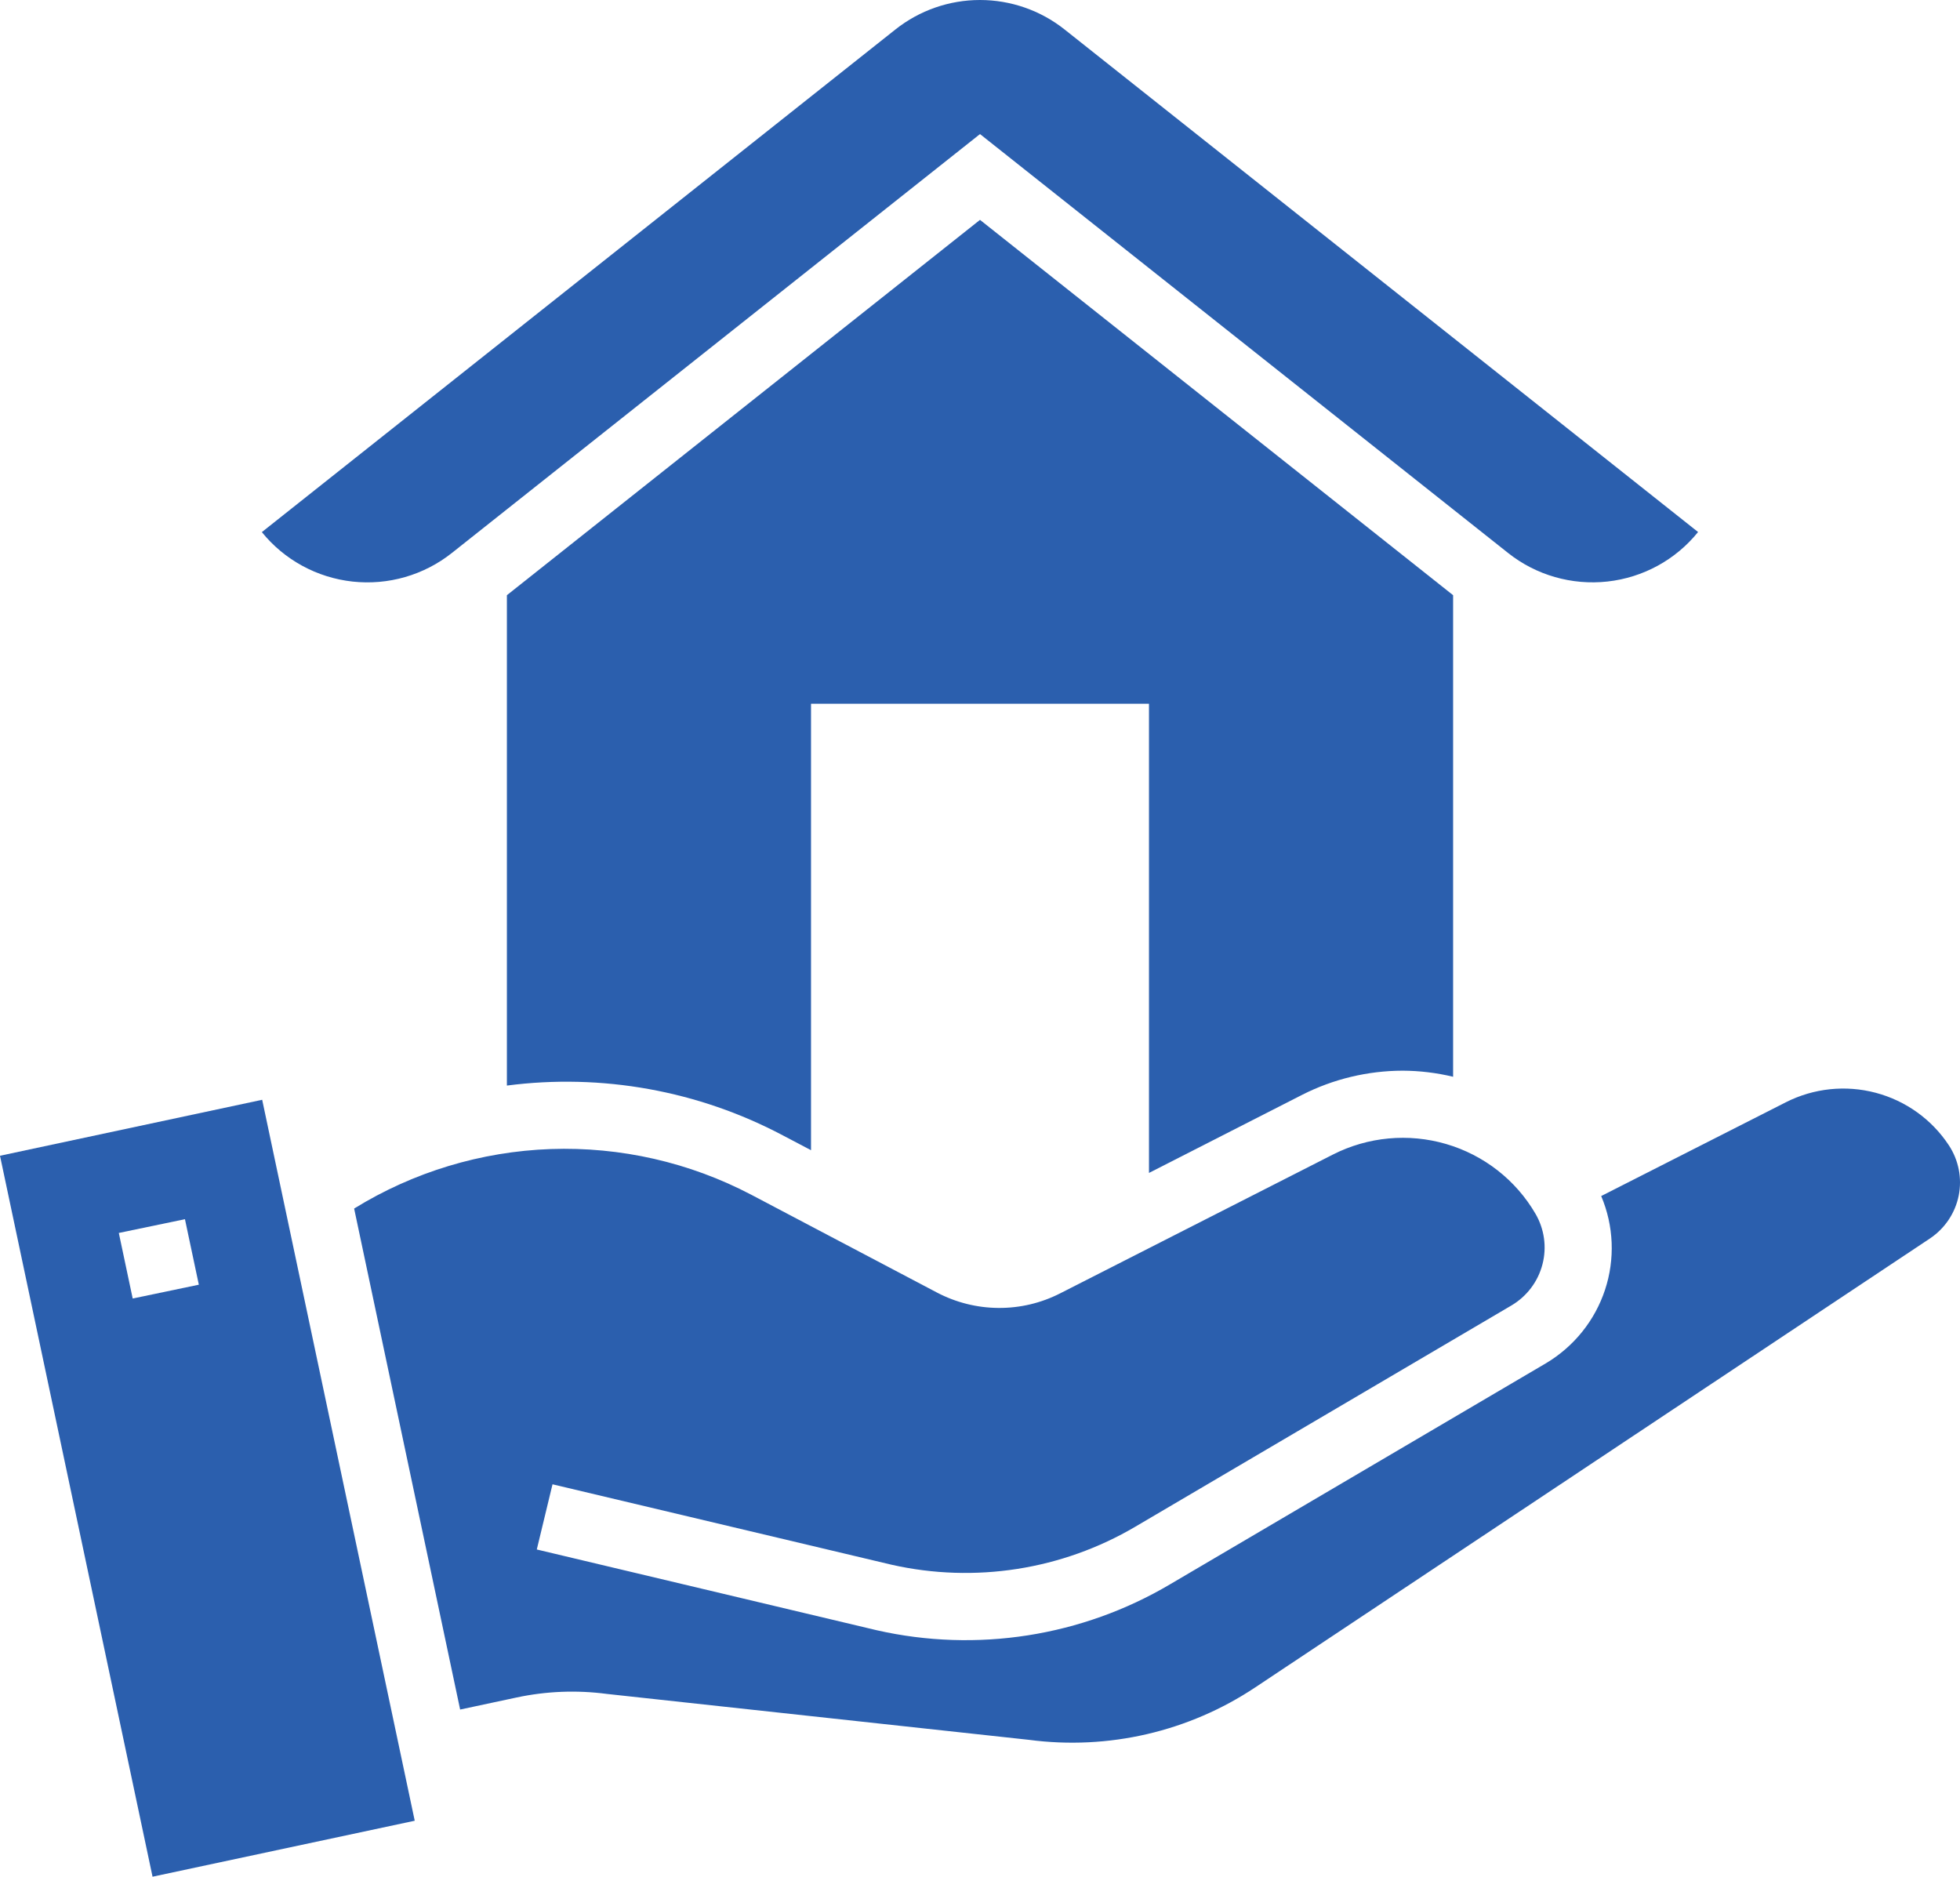
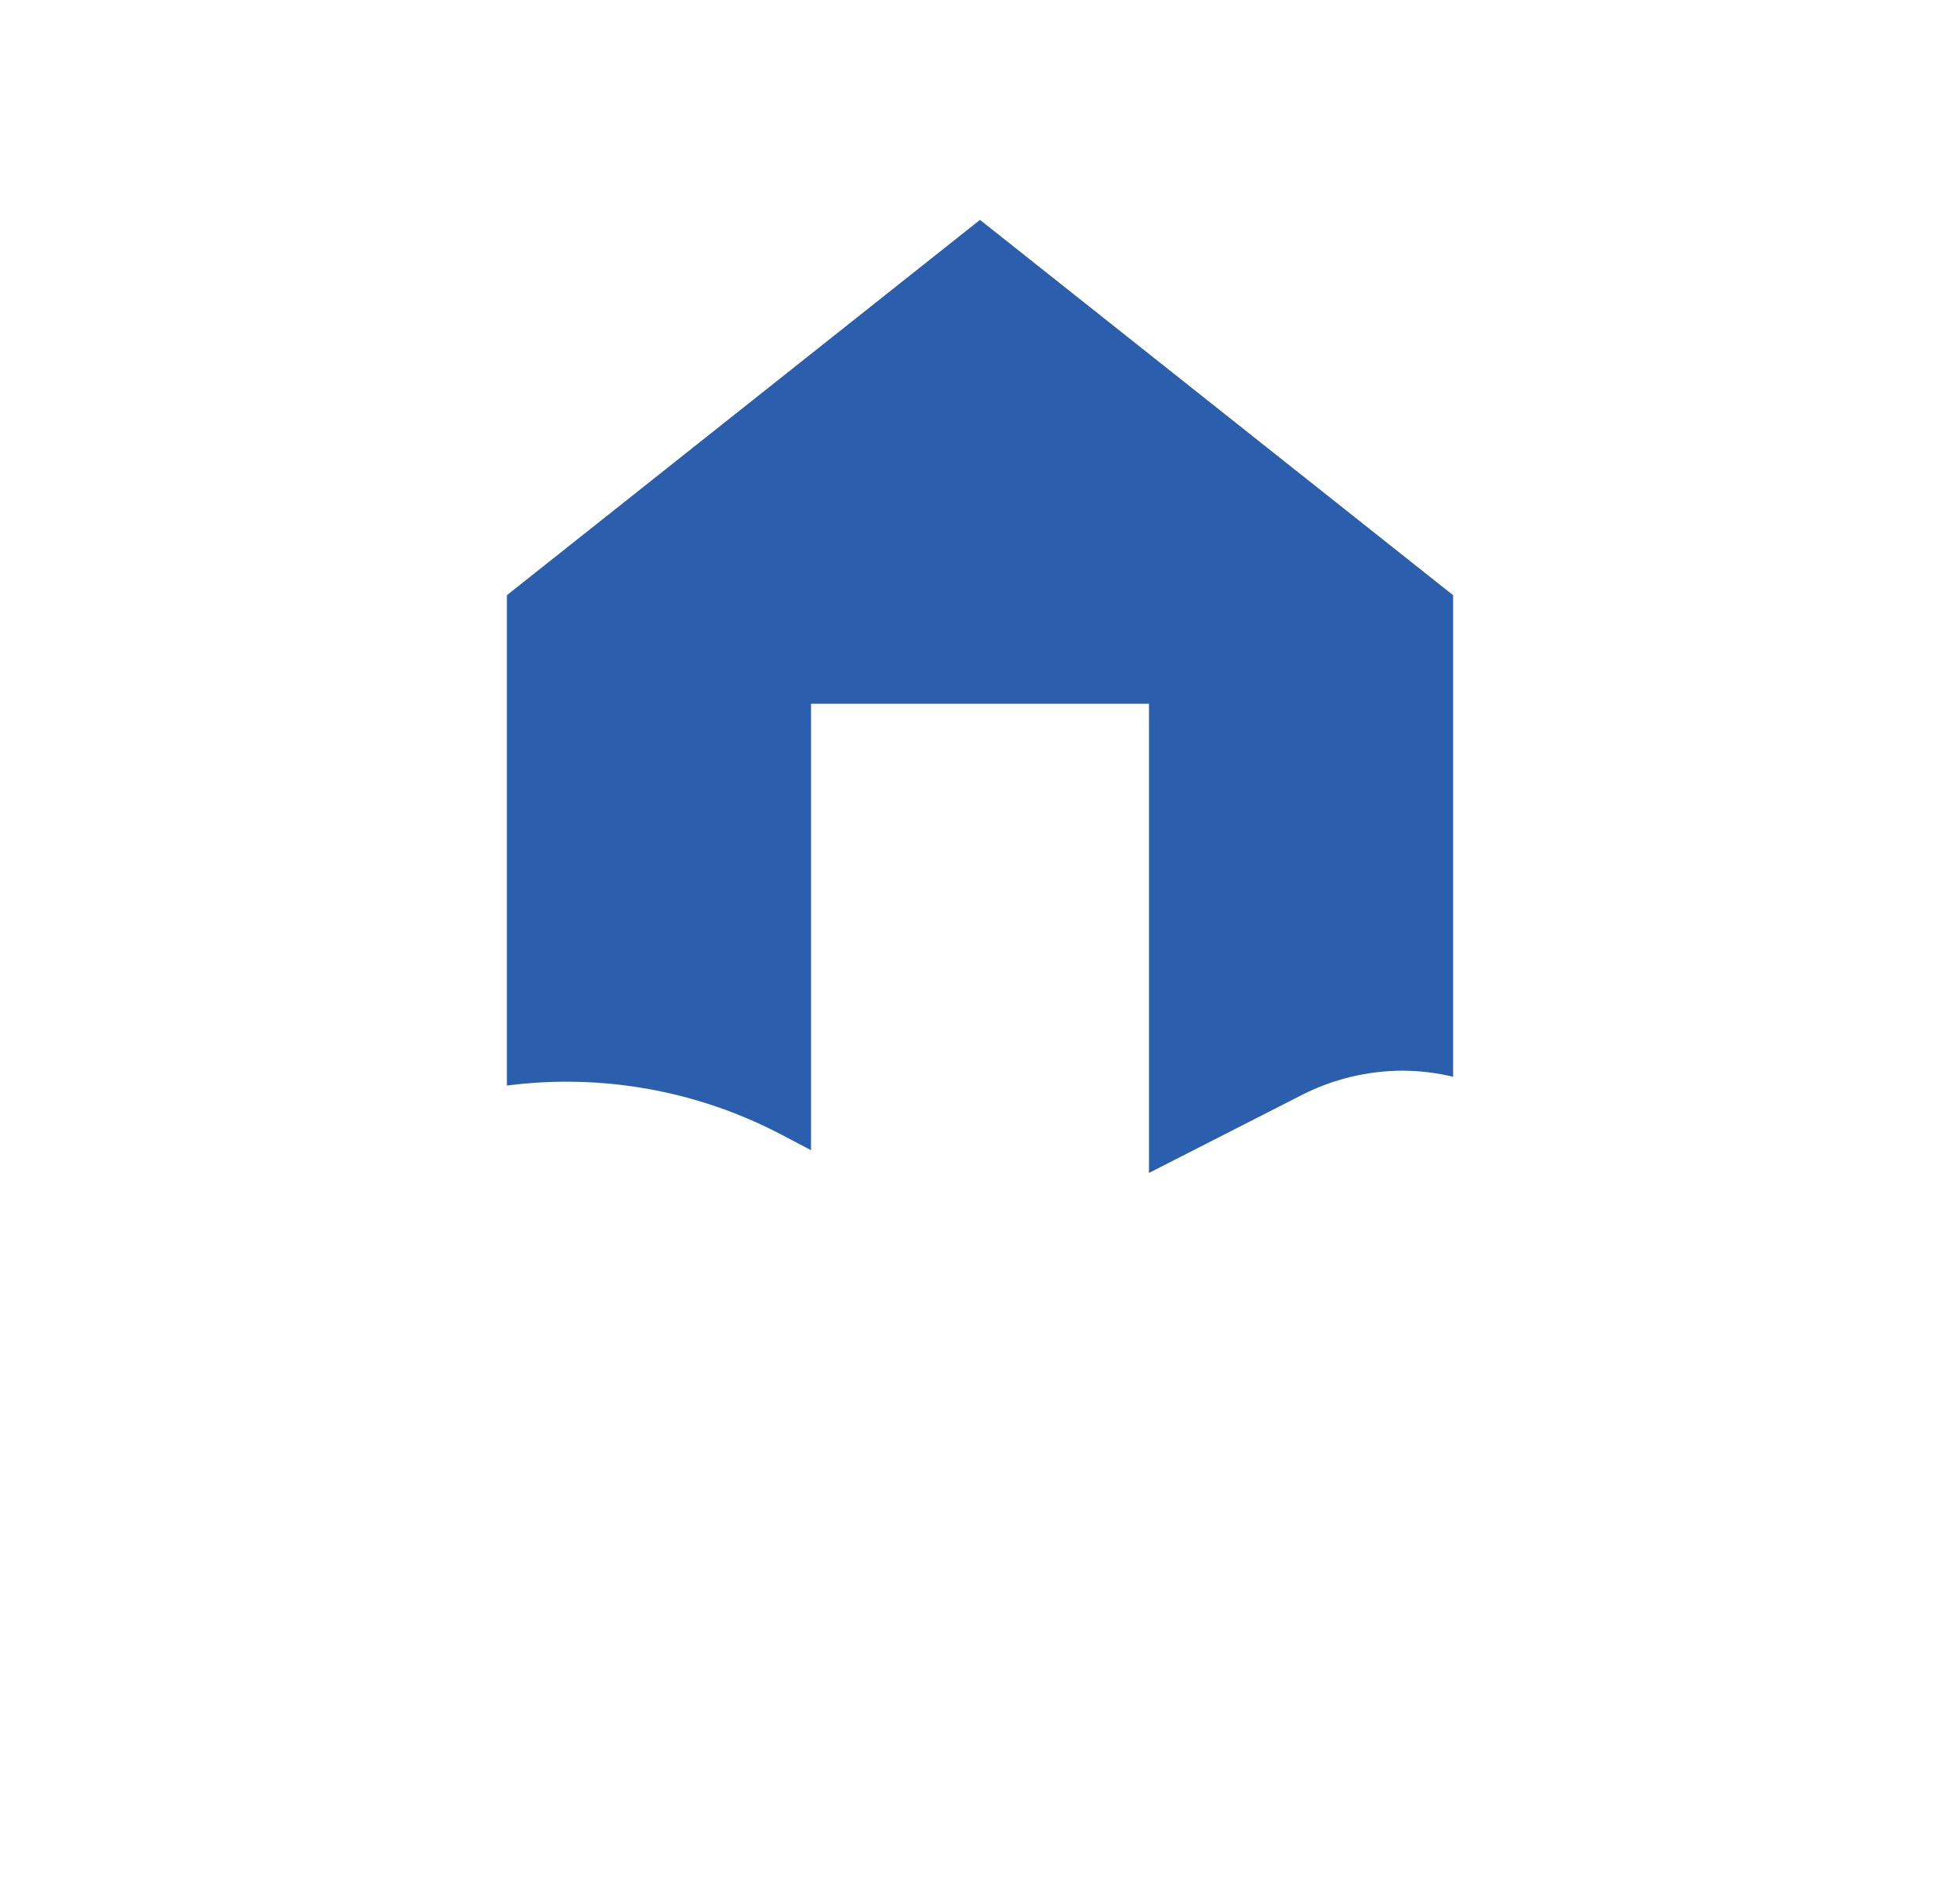
<svg xmlns="http://www.w3.org/2000/svg" width="47" height="45" viewBox="0 0 47 45" fill="none">
-   <path d="M10.836 13.259L23.5 3.215L36.163 13.259C36.834 13.792 37.691 14.038 38.546 13.944C39.4 13.85 40.182 13.423 40.719 12.757L25.526 0.705C24.951 0.249 24.236 0 23.5 0C22.763 0 22.049 0.249 21.474 0.705L6.279 12.759C6.545 13.088 6.874 13.363 7.247 13.566C7.62 13.77 8.03 13.898 8.453 13.945C8.876 13.991 9.304 13.955 9.713 13.837C10.122 13.719 10.504 13.523 10.836 13.259Z" fill="#2B5FAE" />
  <path d="M31.223 26.253C31.97 25.873 32.797 25.675 33.637 25.673C34.044 25.675 34.449 25.724 34.845 25.819V14.272L23.5 5.272L12.155 14.272V26.03C14.434 25.734 16.748 26.152 18.775 27.226L19.448 27.58V16.875H27.552V28.125L31.223 26.253Z" fill="#2B5FAE" />
-   <path d="M46.732 27.461C46.324 26.842 45.7 26.394 44.979 26.203C44.258 26.012 43.491 26.093 42.827 26.429L38.396 28.679C38.698 29.393 38.731 30.191 38.488 30.927C38.245 31.663 37.743 32.288 37.074 32.687L28.056 37.99C25.941 39.24 23.422 39.634 21.022 39.09L12.872 37.154L13.249 35.591L21.382 37.52C23.376 37.969 25.469 37.642 27.227 36.606L36.245 31.302C36.613 31.084 36.88 30.731 36.987 30.319C37.095 29.907 37.034 29.47 36.819 29.102C36.347 28.293 35.581 27.695 34.677 27.431C33.773 27.167 32.801 27.258 31.963 27.684L25.423 31.012C24.965 31.246 24.458 31.366 23.943 31.362C23.429 31.359 22.923 31.232 22.468 30.993L18.012 28.646C16.534 27.871 14.877 27.494 13.207 27.552C11.537 27.611 9.911 28.103 8.492 28.979L11.034 40.992L12.387 40.703C13.098 40.551 13.829 40.522 14.55 40.617L24.672 41.718C26.576 41.97 28.507 41.522 30.101 40.46L46.286 29.692C46.64 29.452 46.886 29.084 46.969 28.667C47.052 28.25 46.967 27.817 46.732 27.461Z" fill="#2B5FAE" />
-   <path d="M0 27.713L3.658 45L9.945 43.658L6.287 26.371L0 27.713ZM3.182 31.136L2.849 29.564L4.435 29.234L4.768 30.805L3.182 31.136Z" fill="#2B5FAE" />
</svg>